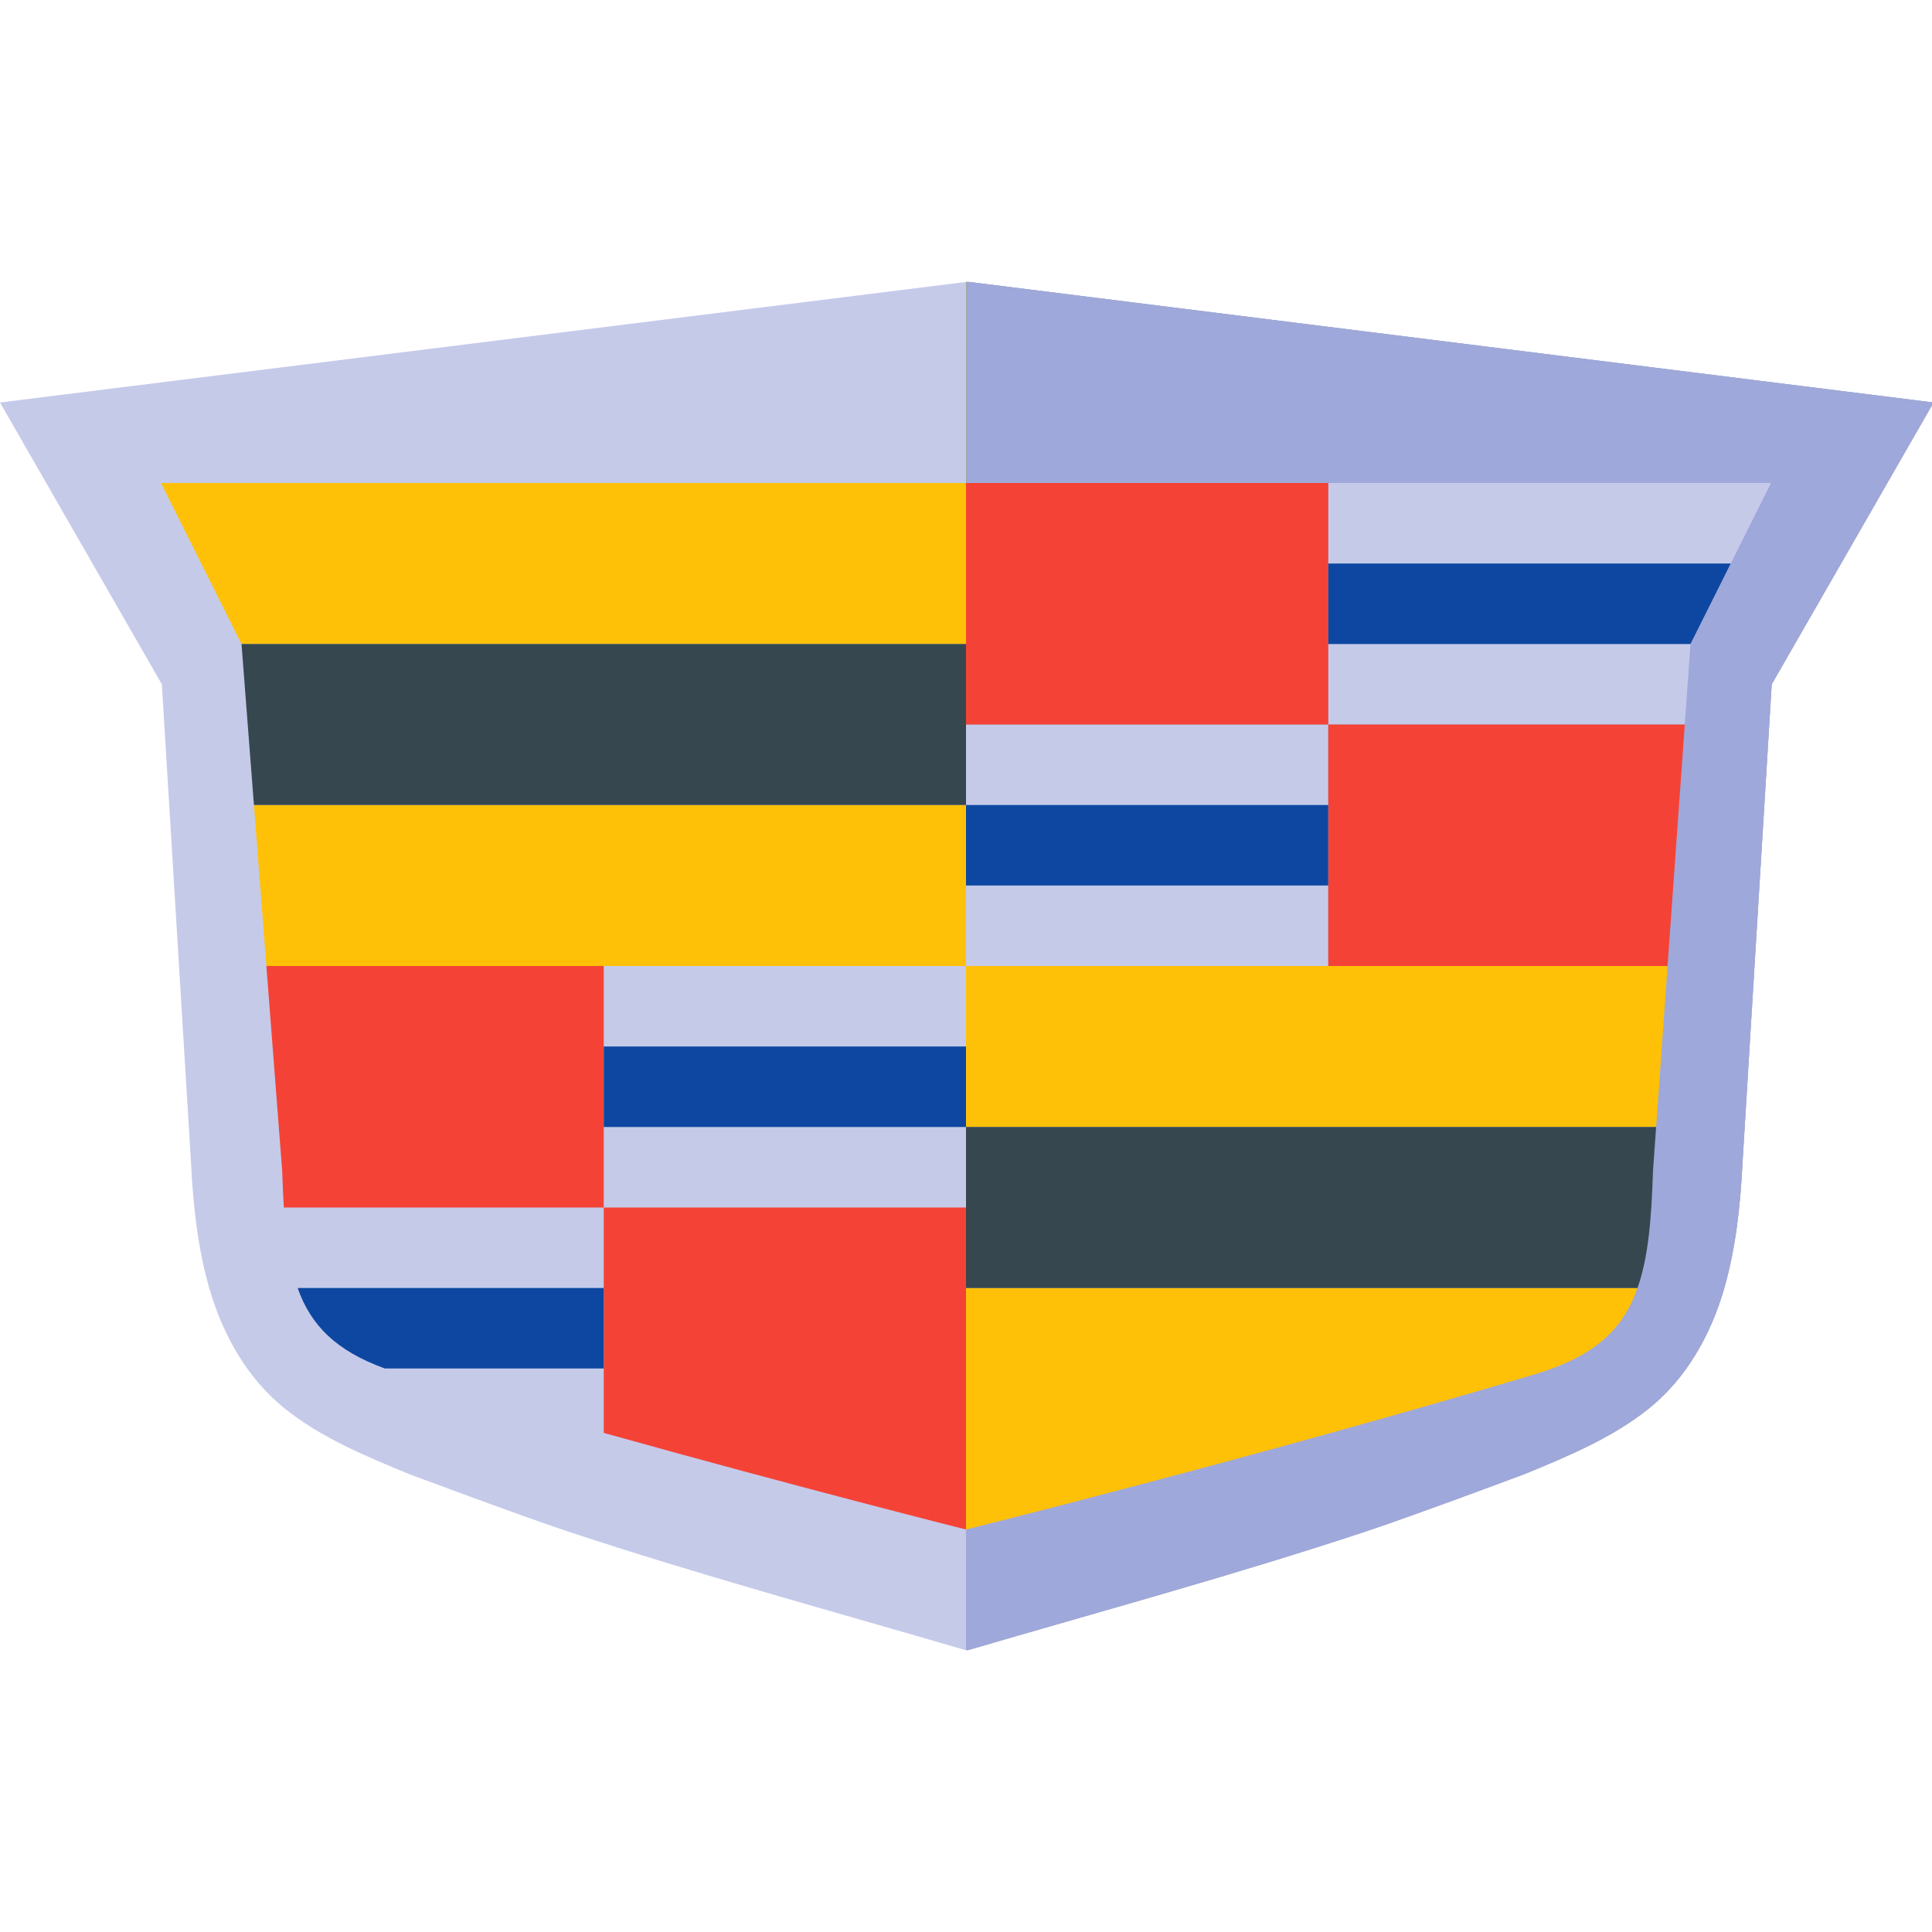
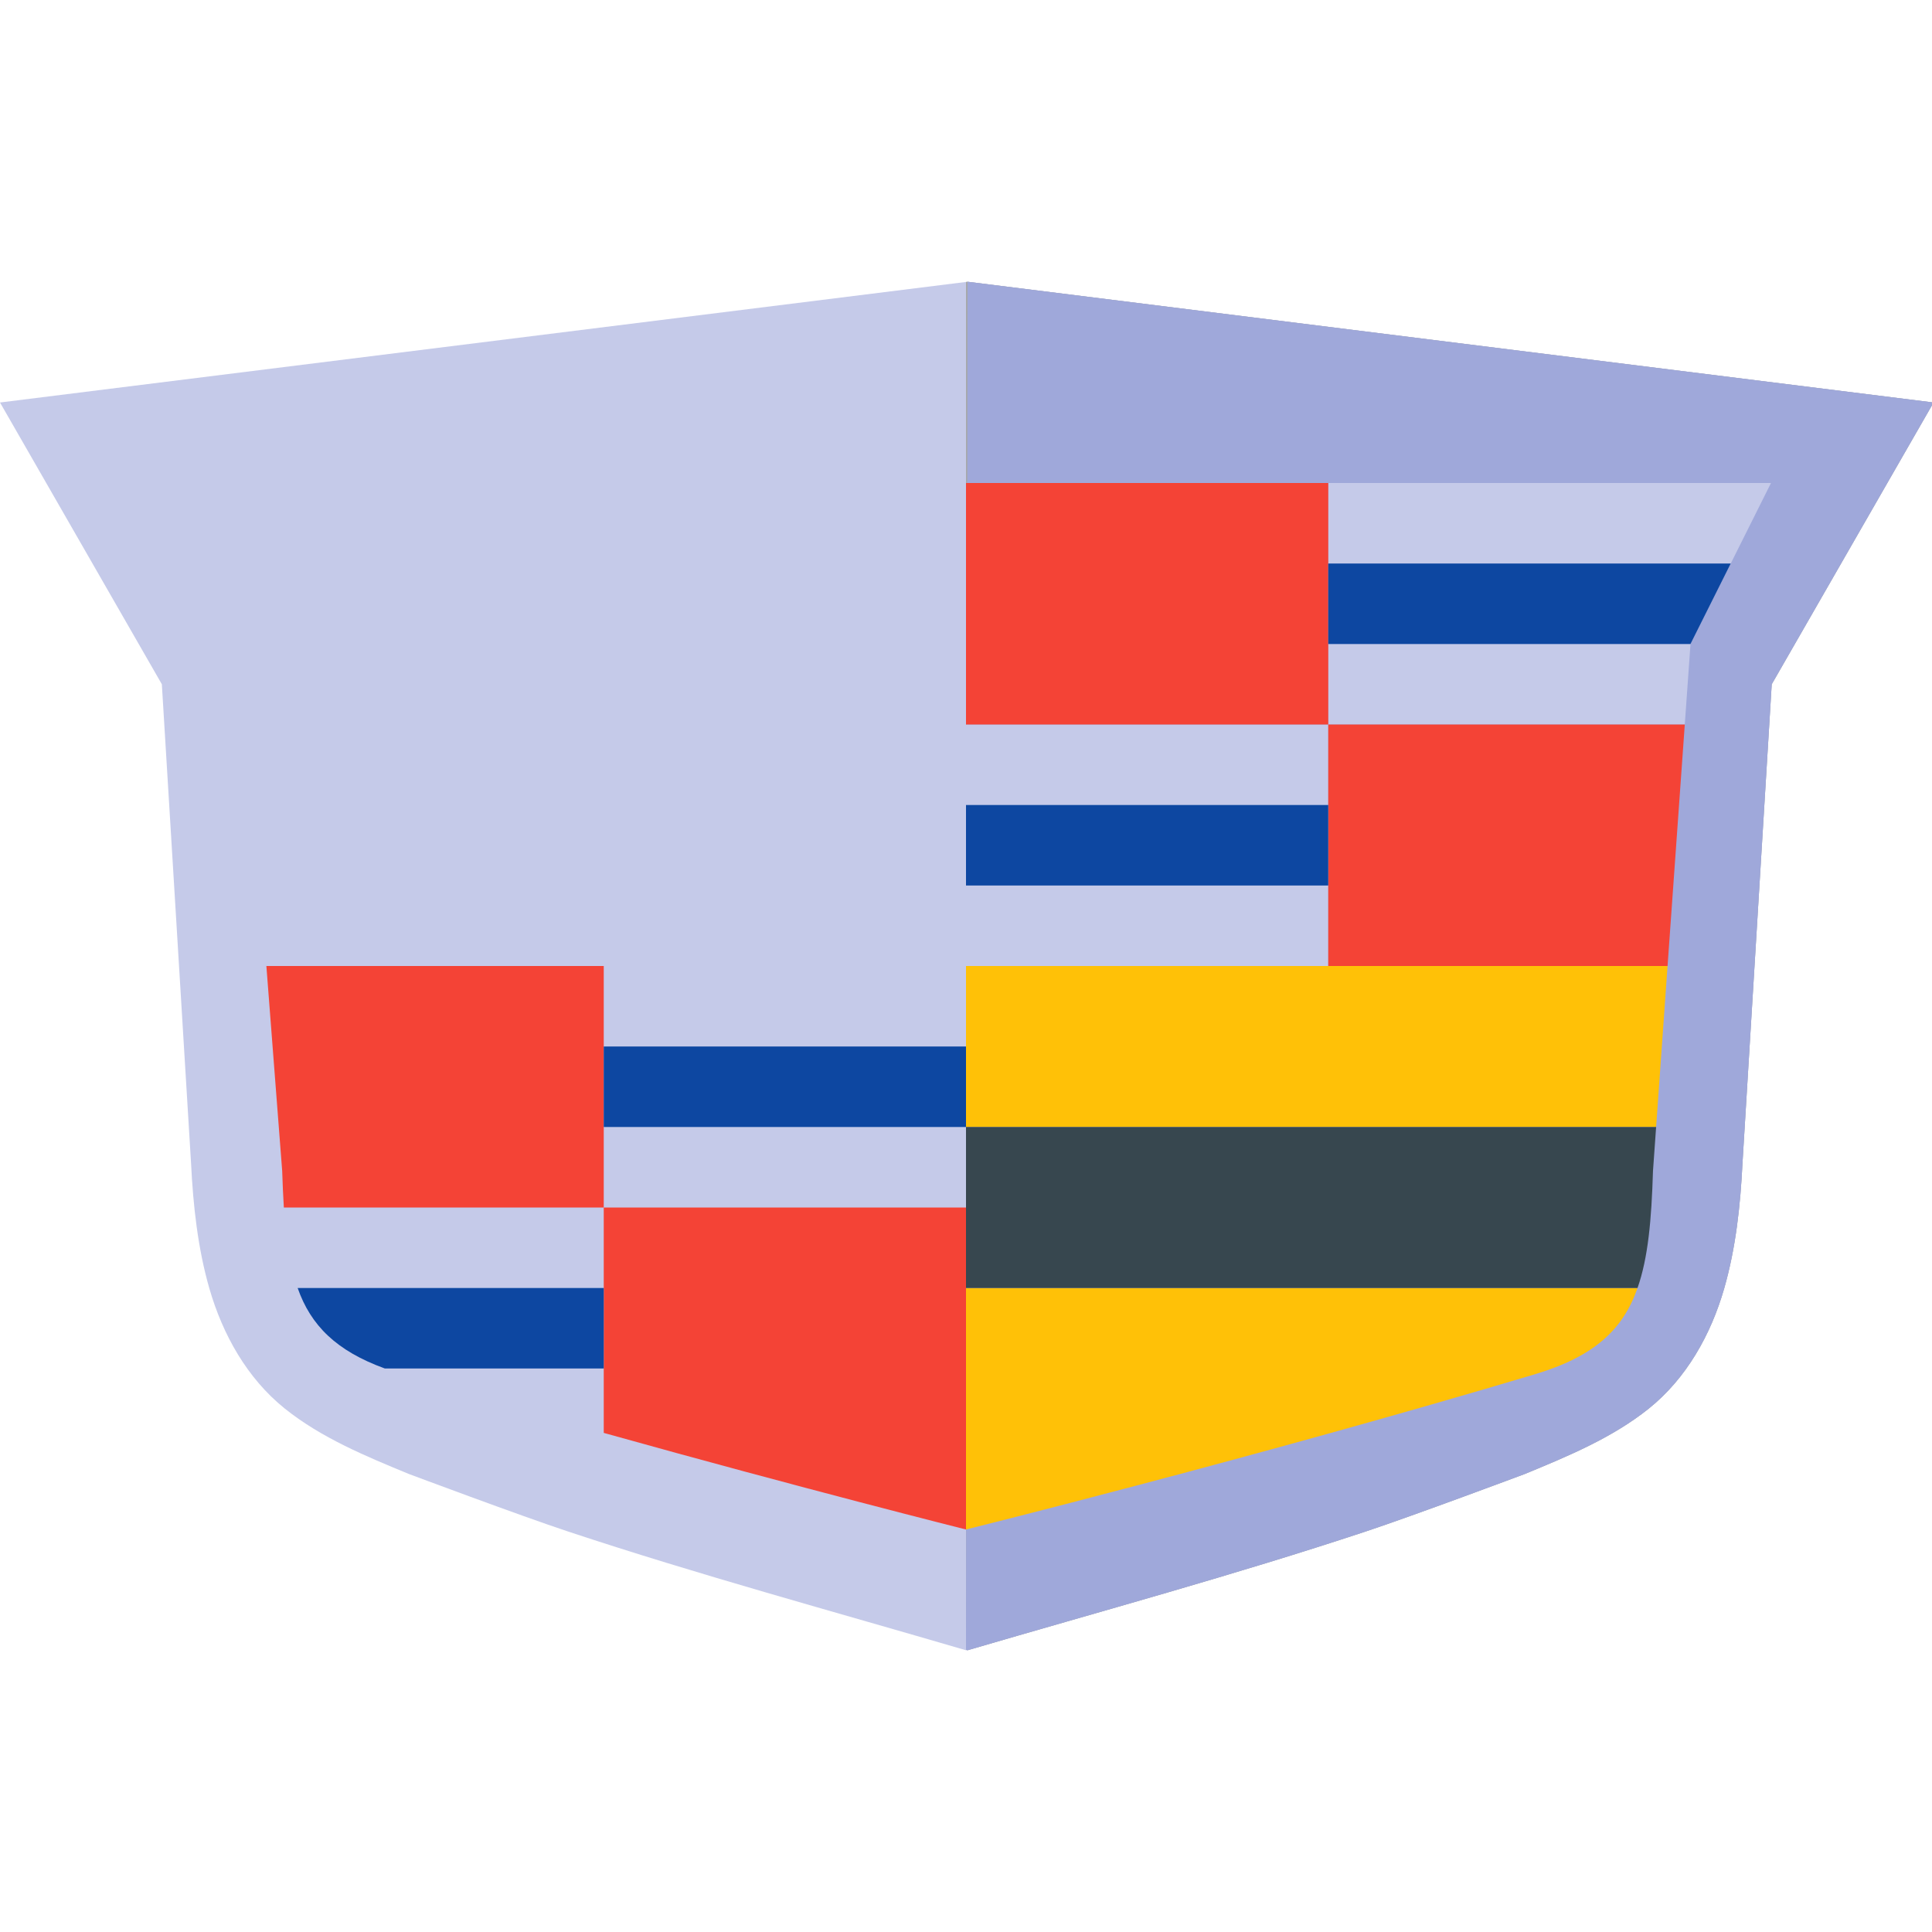
<svg xmlns="http://www.w3.org/2000/svg" version="1.1" id="Layer_1" x="0px" y="0px" viewBox="0 0 48 48" style="enable-background:new 0 0 48 48;" xml:space="preserve">
  <path style="fill-rule:evenodd;clip-rule:evenodd;fill:#C5CAE9;" d="M24.039,7L0,10l4.021,7l0.726,11.905  c0.051,1.04,0.166,2.105,0.455,3.108c0.33,1.144,0.937,2.231,1.874,2.983c0.906,0.727,2.015,1.185,3.08,1.624  c0,0,2.764,1.035,3.957,1.43C17.376,39.132,20.702,40.034,24,41l0.02-0.006L24.039,41c3.298-0.966,6.624-1.868,9.886-2.949  c1.193-0.395,3.957-1.43,3.957-1.43c1.065-0.439,2.174-0.898,3.08-1.624c0.938-0.753,1.545-1.84,1.874-2.983  c0.289-1.003,0.404-2.068,0.455-3.108L44.018,17l4.021-7L24.039,7z" />
  <path style="fill-rule:evenodd;clip-rule:evenodd;fill:#A6A8AB;" d="M24.039,7L24,7.005v33.984L24.039,41  c3.298-0.966,6.624-1.868,9.886-2.949c1.193-0.395,3.957-1.43,3.957-1.43c1.065-0.439,2.174-0.898,3.08-1.624  c0.938-0.753,1.545-1.84,1.874-2.983c0.289-1.003,0.404-2.068,0.455-3.108L44.018,17l4.021-7L24.039,7z" />
  <path style="fill-rule:evenodd;clip-rule:evenodd;fill:#9FA8DA;" d="M24.039,7L24,40.989L24.039,41  c3.298-0.966,6.624-1.868,9.886-2.949c1.193-0.395,3.957-1.43,3.957-1.43c1.065-0.439,2.174-0.898,3.08-1.624  c0.938-0.753,1.545-1.84,1.874-2.983c0.289-1.003,0.404-2.068,0.455-3.108L44.018,17l4.021-7L24.039,7z" />
  <polygon style="fill-rule:evenodd;clip-rule:evenodd;fill:#C5CAE9;" points="33,12 44,12 42,16 33,16 " />
  <polygon style="fill-rule:evenodd;clip-rule:evenodd;fill:#FFC107;" points="41.43,24 24,24 24,28 41.146,28 " />
  <path style="fill-rule:evenodd;clip-rule:evenodd;fill:#FFC107;" d="M24,32v6c0,0,7.212-1.791,14.128-3.855  c1.486-0.444,2.195-1.114,2.556-2.145H24z" />
-   <polygon style="fill-rule:evenodd;clip-rule:evenodd;fill:#FFC107;" points="6,16 4,12 24,12 24,16 " />
-   <polygon style="fill-rule:evenodd;clip-rule:evenodd;fill:#FFC107;" points="6.618,24 24,24 24,20 6.309,20 " />
  <rect x="24" y="18" style="fill-rule:evenodd;clip-rule:evenodd;fill:#C5CAE9;" width="9" height="6" />
  <polygon style="fill-rule:evenodd;clip-rule:evenodd;fill:#C5CAE9;" points="33,18 41.858,18 42,16 33,16 " />
  <rect x="15" y="24" style="fill-rule:evenodd;clip-rule:evenodd;fill:#C5CAE9;" width="9" height="6" />
  <path style="fill-rule:evenodd;clip-rule:evenodd;fill:#C5CAE9;" d="M9.951,34.145c1.707,0.51,3.426,1.002,5.049,1.455V30H7.052  C7.191,32.267,7.667,33.463,9.951,34.145z" />
  <polygon style="fill-rule:evenodd;clip-rule:evenodd;fill:#F44336;" points="41.858,18 33,18 33,24 41.43,24 " />
  <rect x="24" y="12" style="fill-rule:evenodd;clip-rule:evenodd;fill:#F44336;" width="9" height="6" />
  <path style="fill-rule:evenodd;clip-rule:evenodd;fill:#F44336;" d="M7.011,29.094c0.01,0.322,0.024,0.619,0.041,0.906H15v-6H6.618  L7.011,29.094z" />
  <path style="fill-rule:evenodd;clip-rule:evenodd;fill:#F44336;" d="M15,30v5.6c4.952,1.384,9,2.4,9,2.4v-8H15z" />
  <polygon style="fill-rule:evenodd;clip-rule:evenodd;fill:#0D47A1;" points="33,14 33,16 42,16 43,14 " />
-   <polygon style="fill-rule:evenodd;clip-rule:evenodd;fill:#37474F;" points="6.309,20 24,20 24,16 6,16 " />
  <rect x="24" y="20" style="fill-rule:evenodd;clip-rule:evenodd;fill:#0D47A1;" width="9" height="2" />
  <path style="fill-rule:evenodd;clip-rule:evenodd;fill:#37474F;" d="M24,28v4h16.684c0.264-0.753,0.347-1.693,0.384-2.906L41.146,28  H24z" />
  <rect x="15" y="26" style="fill-rule:evenodd;clip-rule:evenodd;fill:#0D47A1;" width="9" height="2" />
  <path style="fill-rule:evenodd;clip-rule:evenodd;fill:#0D47A1;" d="M9.562,34H15v-2H7.395C7.721,32.929,8.353,33.561,9.562,34z" />
</svg>